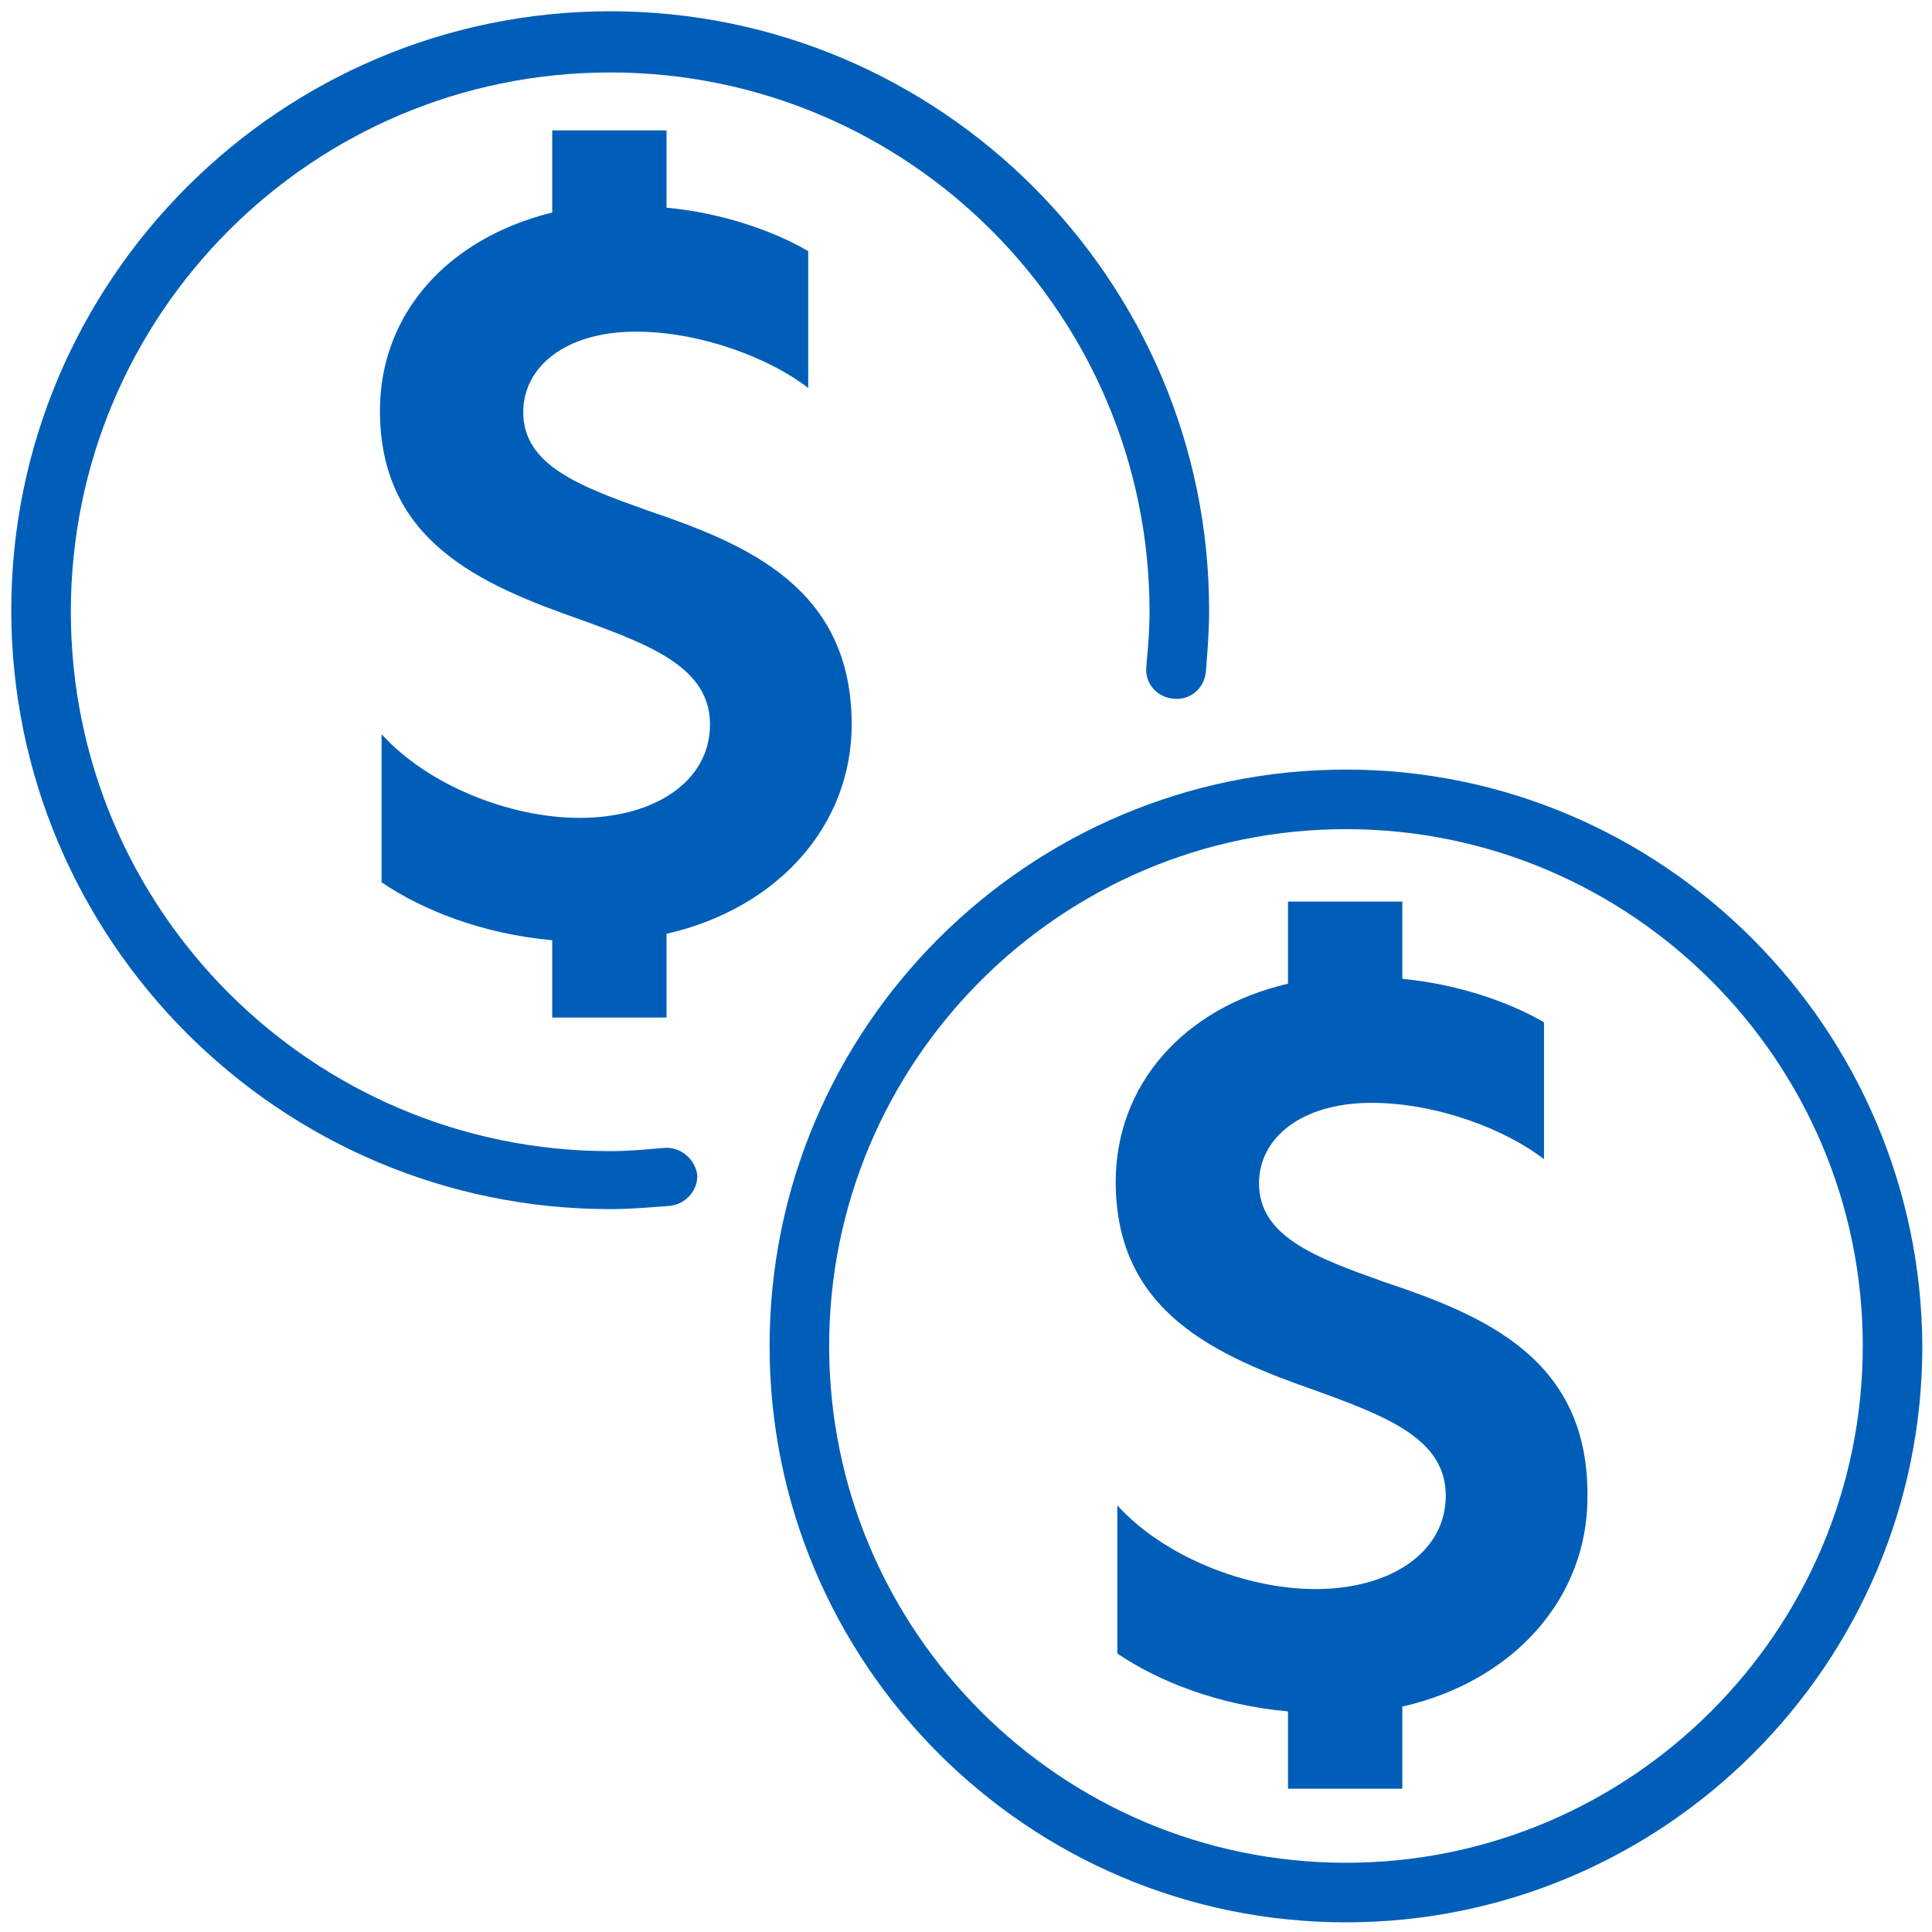
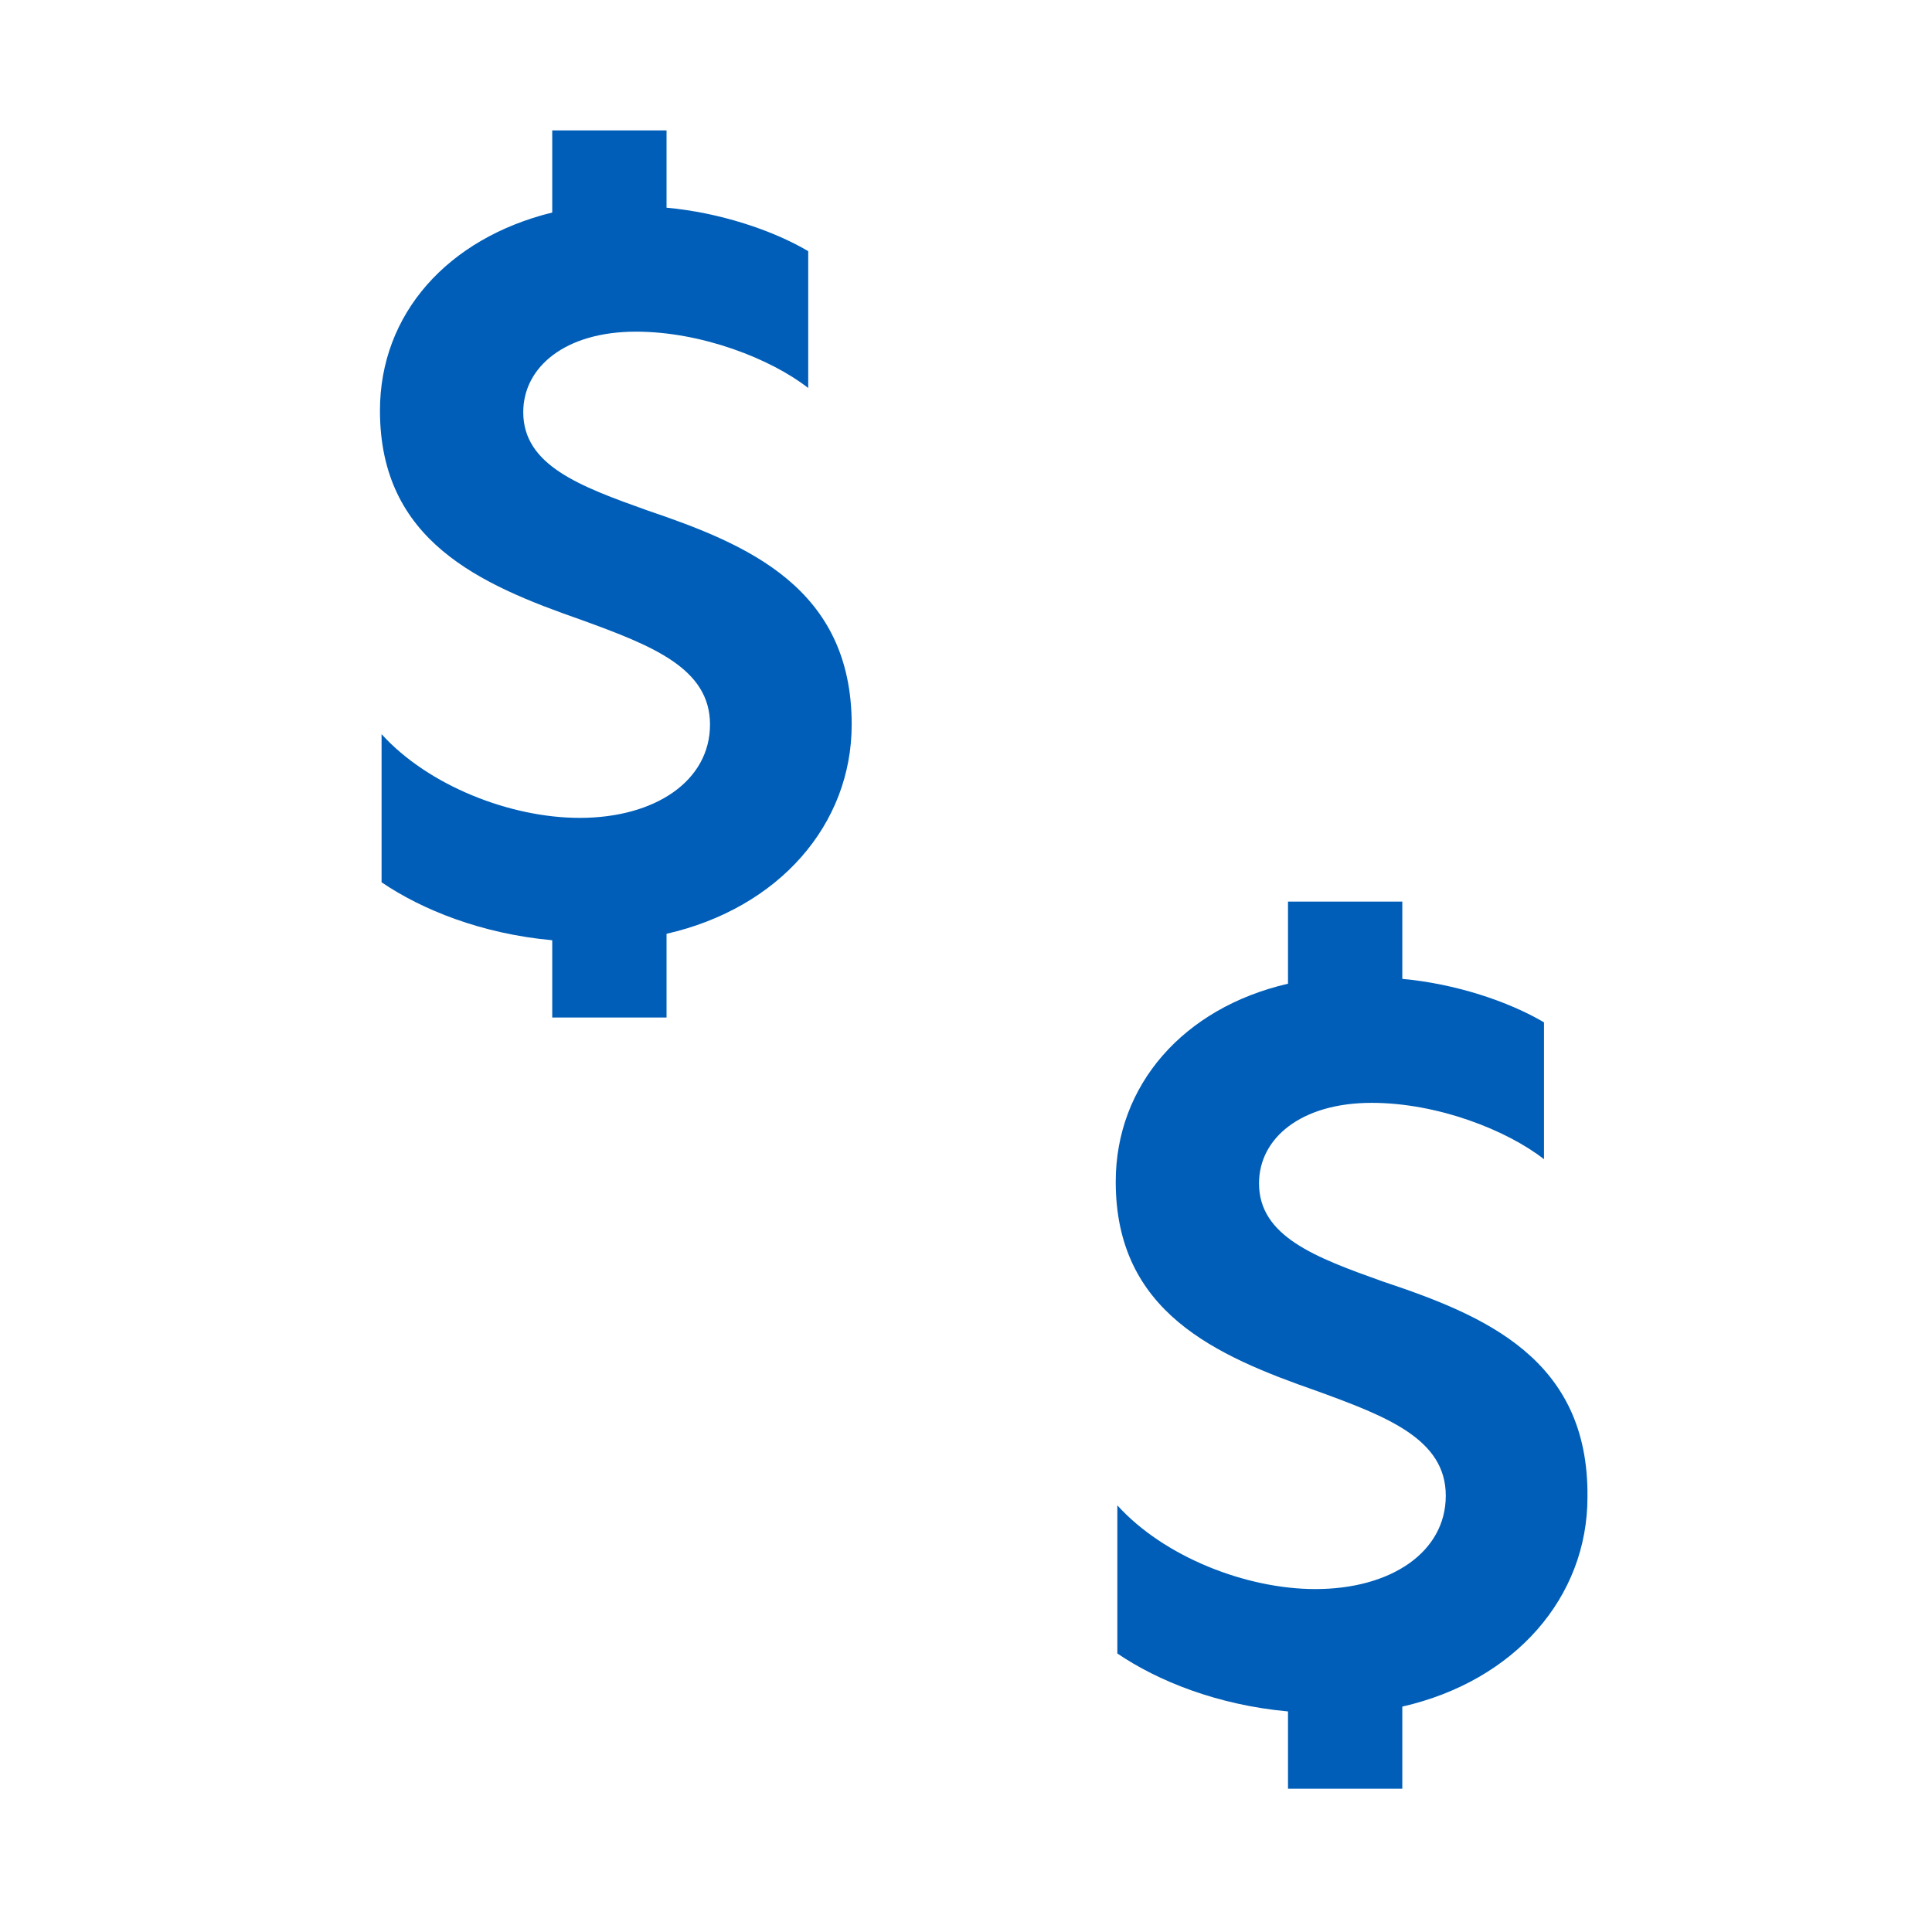
<svg xmlns="http://www.w3.org/2000/svg" version="1.1" id="Coins" x="0px" y="0px" viewBox="0 0 120 120" style="enable-background:new 0 0 120 120;" xml:space="preserve">
  <style type="text/css">
	.st0{fill:#005EB8;}
</style>
  <g>
-     <path class="st0" d="M83.6,47.8c-19.7,0-35.8,16-35.8,35.8c0,19.7,16,35.8,35.8,35.8c19.7,0,35.8-16,35.8-35.8   C119.3,63.9,103.3,47.8,83.6,47.8z M83.6,115.7c-17.7,0-32.1-14.4-32.1-32.1s14.4-32.1,32.1-32.1s32.1,14.4,32.1,32.1   S101.3,115.7,83.6,115.7z" />
-     <path class="st0" d="M41.2,71.3c-1.1,0.1-2.2,0.2-3.3,0.2c-18.5,0-33.5-15-33.5-33.5c0-18.5,15-33.5,33.5-33.5   c18.5,0,33.5,15,33.5,33.5c0,1.2-0.1,2.3-0.2,3.4c-0.1,1,0.6,1.9,1.7,2c1,0.1,1.9-0.6,2-1.7c0.1-1.2,0.2-2.5,0.2-3.8   c0-20.5-16.7-37.2-37.2-37.2C17.4,0.7,0.7,17.4,0.7,37.9c0,20.5,16.7,37.2,37.2,37.2c1.2,0,2.4-0.1,3.7-0.2c1-0.1,1.8-1,1.7-2   C43.1,71.9,42.2,71.2,41.2,71.3z" />
    <path class="st0" d="M41.4,63.2V58c7-1.6,11.5-6.8,11.5-13c0-8.5-6.5-11.2-12.7-13.3c-4.2-1.5-7.7-2.8-7.7-6.1c0-2.8,2.6-5,7-5   c4.1,0,8.4,1.7,10.7,3.5v-8.5c-2.2-1.3-5.5-2.4-8.8-2.7V8.1h-7.1v5.1c-6.5,1.6-10.7,6.3-10.7,12.3c0,8.1,6.2,10.8,12.5,13   c4.4,1.6,8,3,8,6.5c0,3.5-3.4,5.8-8.1,5.8l0,0c-4.3,0-9.4-2-12.3-5.2v9.2c2.5,1.7,6.2,3.2,10.6,3.6v4.8H41.4z" />
    <path class="st0" d="M85.9,79.6c-4.2-1.5-7.7-2.8-7.7-6.1c0-2.8,2.6-5,7-5c4.1,0,8.4,1.7,10.7,3.5v-8.5c-2.2-1.3-5.5-2.4-8.8-2.7   V56h-7.1v5.1c-6.5,1.5-10.7,6.3-10.7,12.3c0,8.1,6.2,10.8,12.5,13c4.4,1.6,8,3,8,6.5c0,3.5-3.4,5.8-8.1,5.8l0,0   c-4.3,0-9.4-2-12.3-5.2v9.2c2.5,1.7,6.2,3.2,10.6,3.6v4.8h7.1v-5.1c7-1.6,11.5-6.8,11.5-13C98.7,84.4,92.2,81.7,85.9,79.6z" />
  </g>
</svg>